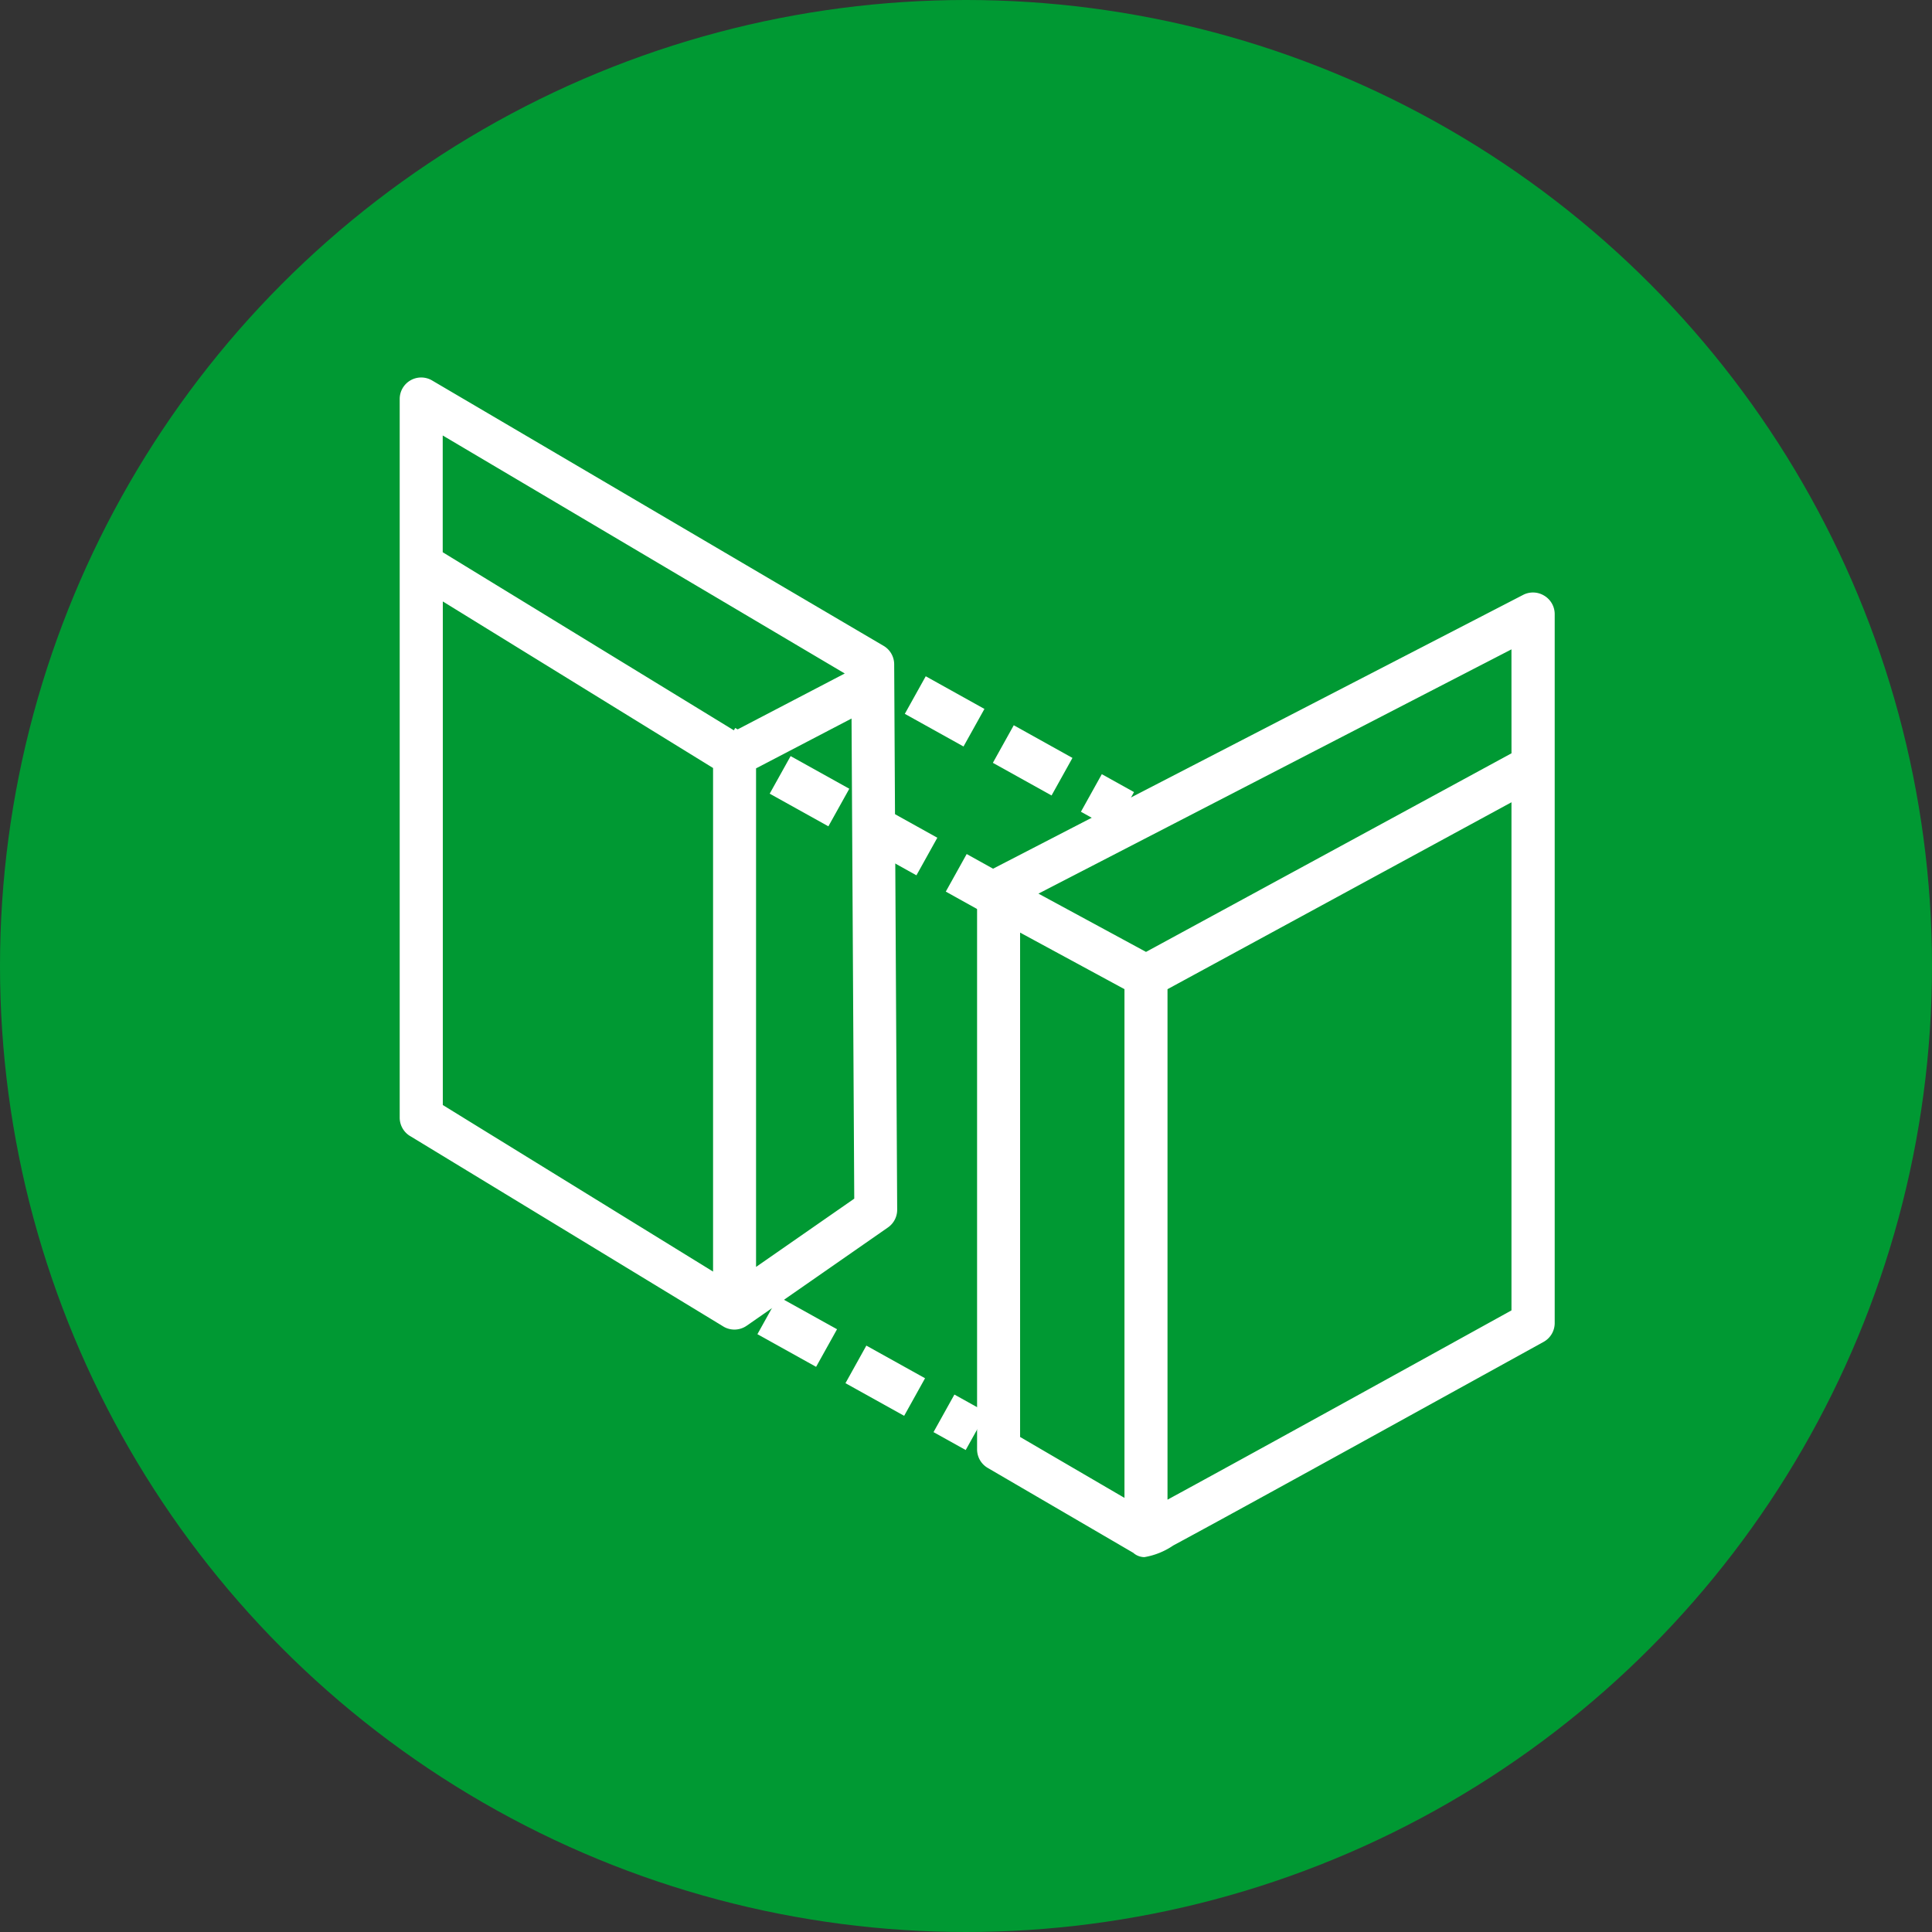
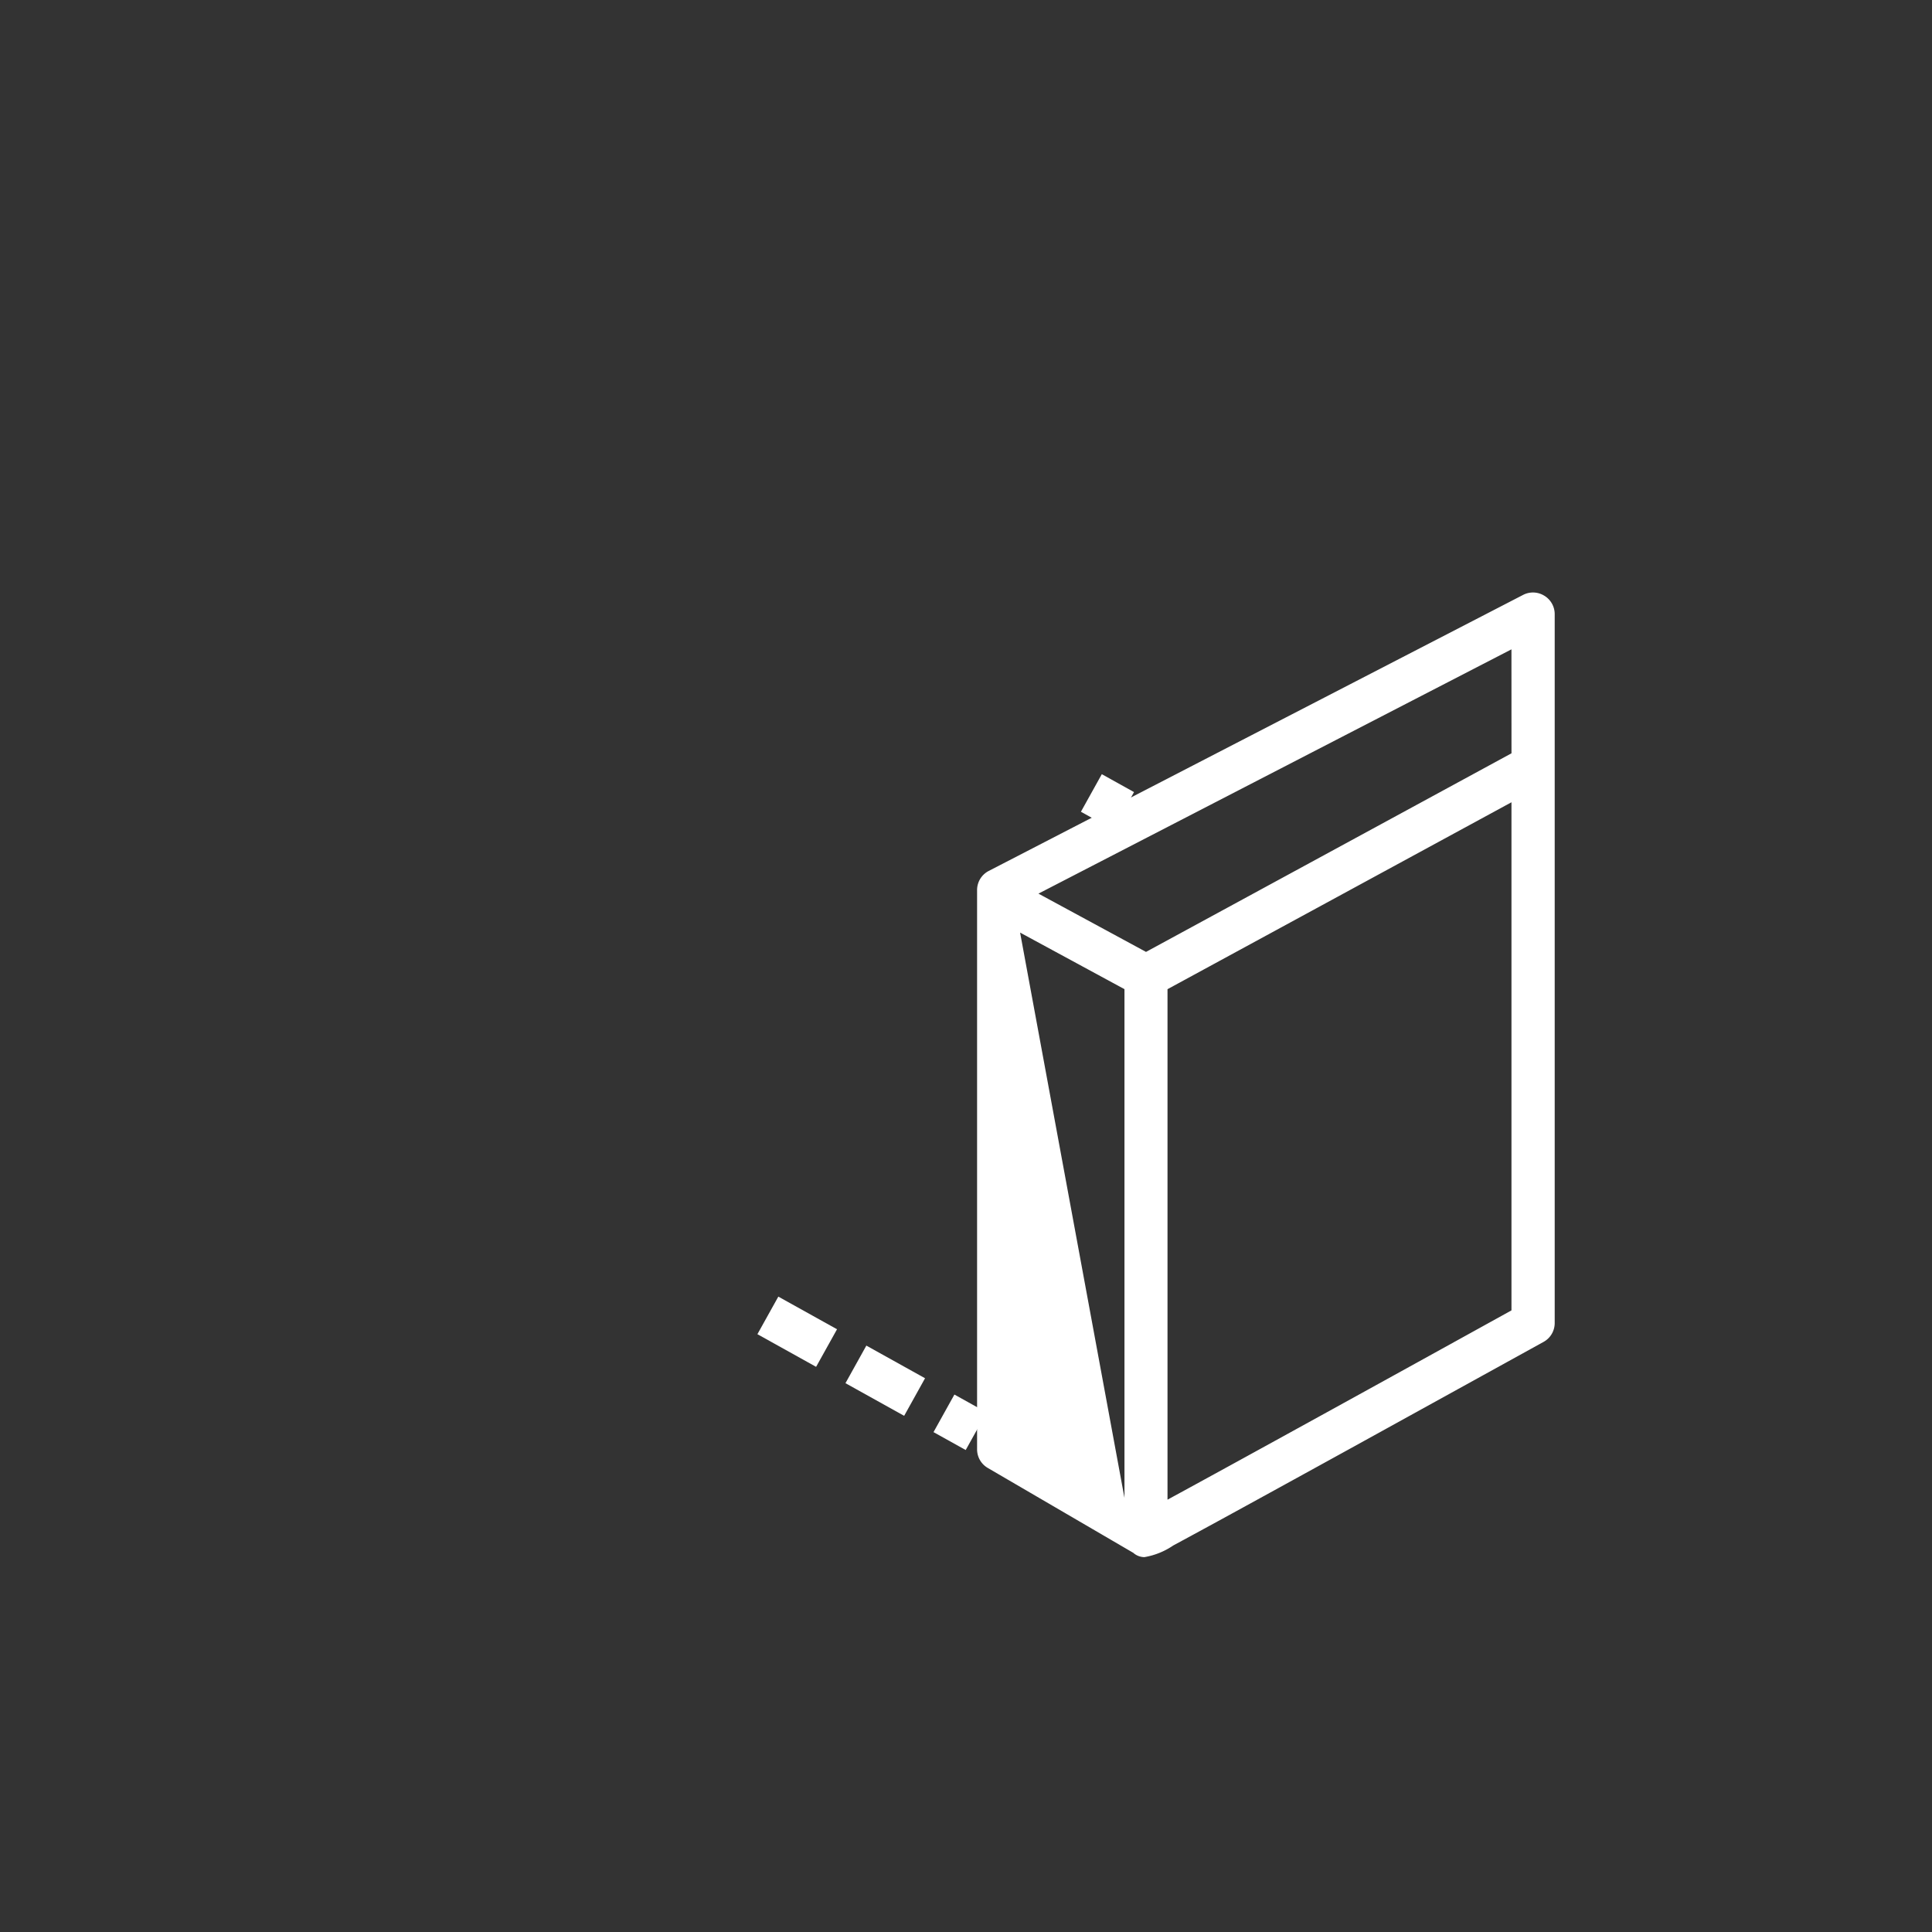
<svg xmlns="http://www.w3.org/2000/svg" width="87" height="87" viewBox="0 0 87 87">
  <rect x="0" y="0" width="87" height="87" fill="#333333" stroke="none" />
  <g id="Ellipse_12" data-name="Ellipse 12" fill="#093" stroke="#fff" stroke-width="2">
-     <circle cx="43.5" cy="43.5" r="43.5" stroke="none" />
-   </g>
+     </g>
  <g id="Group_766" data-name="Group 766" transform="translate(-140 -526)">
    <g id="Layer_2" data-name="Layer 2" transform="translate(158 543)">
      <g id="Group_759" data-name="Group 759" transform="translate(16.107 41.387)">
        <g id="Group_757" data-name="Group 757">
          <path id="Path_916" data-name="Path 916" d="M222.841,698l-2.643-1.47.941-1.692,2.643,1.47Zm-3.965-2.206-2.643-1.47.942-1.692,2.643,1.47Z" transform="translate(-216.233 -692.631)" fill="#fff" />
        </g>
        <g id="Group_758" data-name="Group 758" transform="translate(7.93 4.411)">
          <rect id="Rectangle_285" data-name="Rectangle 285" width="1.936" height="1.659" transform="translate(0 1.692) rotate(-60.919)" fill="#fff" />
        </g>
      </g>
      <g id="Group_762" data-name="Group 762" transform="translate(16.66 17.047)">
        <g id="Group_760" data-name="Group 760">
-           <path id="Path_917" data-name="Path 917" d="M224.841,610l-2.643-1.47.941-1.692,2.643,1.47Zm-3.965-2.206-2.643-1.47.942-1.692,2.643,1.47Z" transform="translate(-218.233 -604.631)" fill="#fff" />
-         </g>
+           </g>
        <g id="Group_761" data-name="Group 761" transform="translate(7.93 4.411)">
-           <rect id="Rectangle_286" data-name="Rectangle 286" width="1.936" height="1.659" transform="translate(0 1.692) rotate(-60.919)" fill="#fff" />
-         </g>
+           </g>
      </g>
      <g id="Group_765" data-name="Group 765" transform="translate(22.745 13.451)">
        <g id="Group_763" data-name="Group 763">
-           <path id="Path_918" data-name="Path 918" d="M246.841,597l-2.643-1.47.941-1.692,2.643,1.471Zm-3.965-2.206-2.643-1.47.942-1.692,2.643,1.471Z" transform="translate(-240.233 -591.63)" fill="#fff" />
-         </g>
+           </g>
        <g id="Group_764" data-name="Group 764" transform="translate(7.93 4.411)">
          <rect id="Rectangle_287" data-name="Rectangle 287" width="1.936" height="1.659" transform="translate(0 1.692) rotate(-60.919)" fill="#fff" />
        </g>
      </g>
-       <path id="Path_919" data-name="Path 919" d="M180.266,555.912a.968.968,0,0,0-.5-.842l-20.33-11.95a.968.968,0,0,0-1.437.847V576.33a.968.968,0,0,0,.5.846L172.6,585.75a.969.969,0,0,0,1.024-.051l6.362-4.426a.968.968,0,0,0,.415-.8Zm-2.226.416-4.822,2.516-.112-.062-.059.106-13.111-8.02V545.61Zm-18.1-3.244,12.17,7.5v22.677l-12.17-7.5Zm14.106,29.967V560.6l4.3-2.244.122,21.621Z" transform="translate(-158 -543)" fill="#fff" />
    </g>
    <g id="Layer_3" data-name="Layer 3" transform="translate(184 552.681)">
-       <path id="Path_920" data-name="Path 920" d="M277.535,578.141a.967.967,0,0,0-.948-.033l-24.064,12.431a.967.967,0,0,0-.524.86v25.186a.968.968,0,0,0,.48.836l6.553,3.823a.761.761,0,0,0,.5.194,3.26,3.26,0,0,0,1.3-.524c.481-.259,1.166-.631,1.987-1.079,1.637-.894,3.814-2.091,5.991-3.29,4.351-2.4,8.7-4.8,8.7-4.8a.968.968,0,0,0,.5-.847v-31.93A.968.968,0,0,0,277.535,578.141Zm-1.471,7.1-16.458,8.943-4.844-2.624,21.3-11Zm-22.128,8.074,4.7,2.547v22.908l-4.7-2.743Zm6.638,25.534V595.863l15.489-8.417v22.881C270.757,613.262,263.548,617.236,260.574,618.851Z" transform="translate(-252 -578)" fill="#fff" />
+       <path id="Path_920" data-name="Path 920" d="M277.535,578.141a.967.967,0,0,0-.948-.033l-24.064,12.431a.967.967,0,0,0-.524.86v25.186a.968.968,0,0,0,.48.836l6.553,3.823a.761.761,0,0,0,.5.194,3.26,3.26,0,0,0,1.3-.524c.481-.259,1.166-.631,1.987-1.079,1.637-.894,3.814-2.091,5.991-3.29,4.351-2.4,8.7-4.8,8.7-4.8a.968.968,0,0,0,.5-.847v-31.93A.968.968,0,0,0,277.535,578.141Zm-1.471,7.1-16.458,8.943-4.844-2.624,21.3-11Zm-22.128,8.074,4.7,2.547v22.908Zm6.638,25.534V595.863l15.489-8.417v22.881C270.757,613.262,263.548,617.236,260.574,618.851Z" transform="translate(-252 -578)" fill="#fff" />
    </g>
  </g>
</svg>